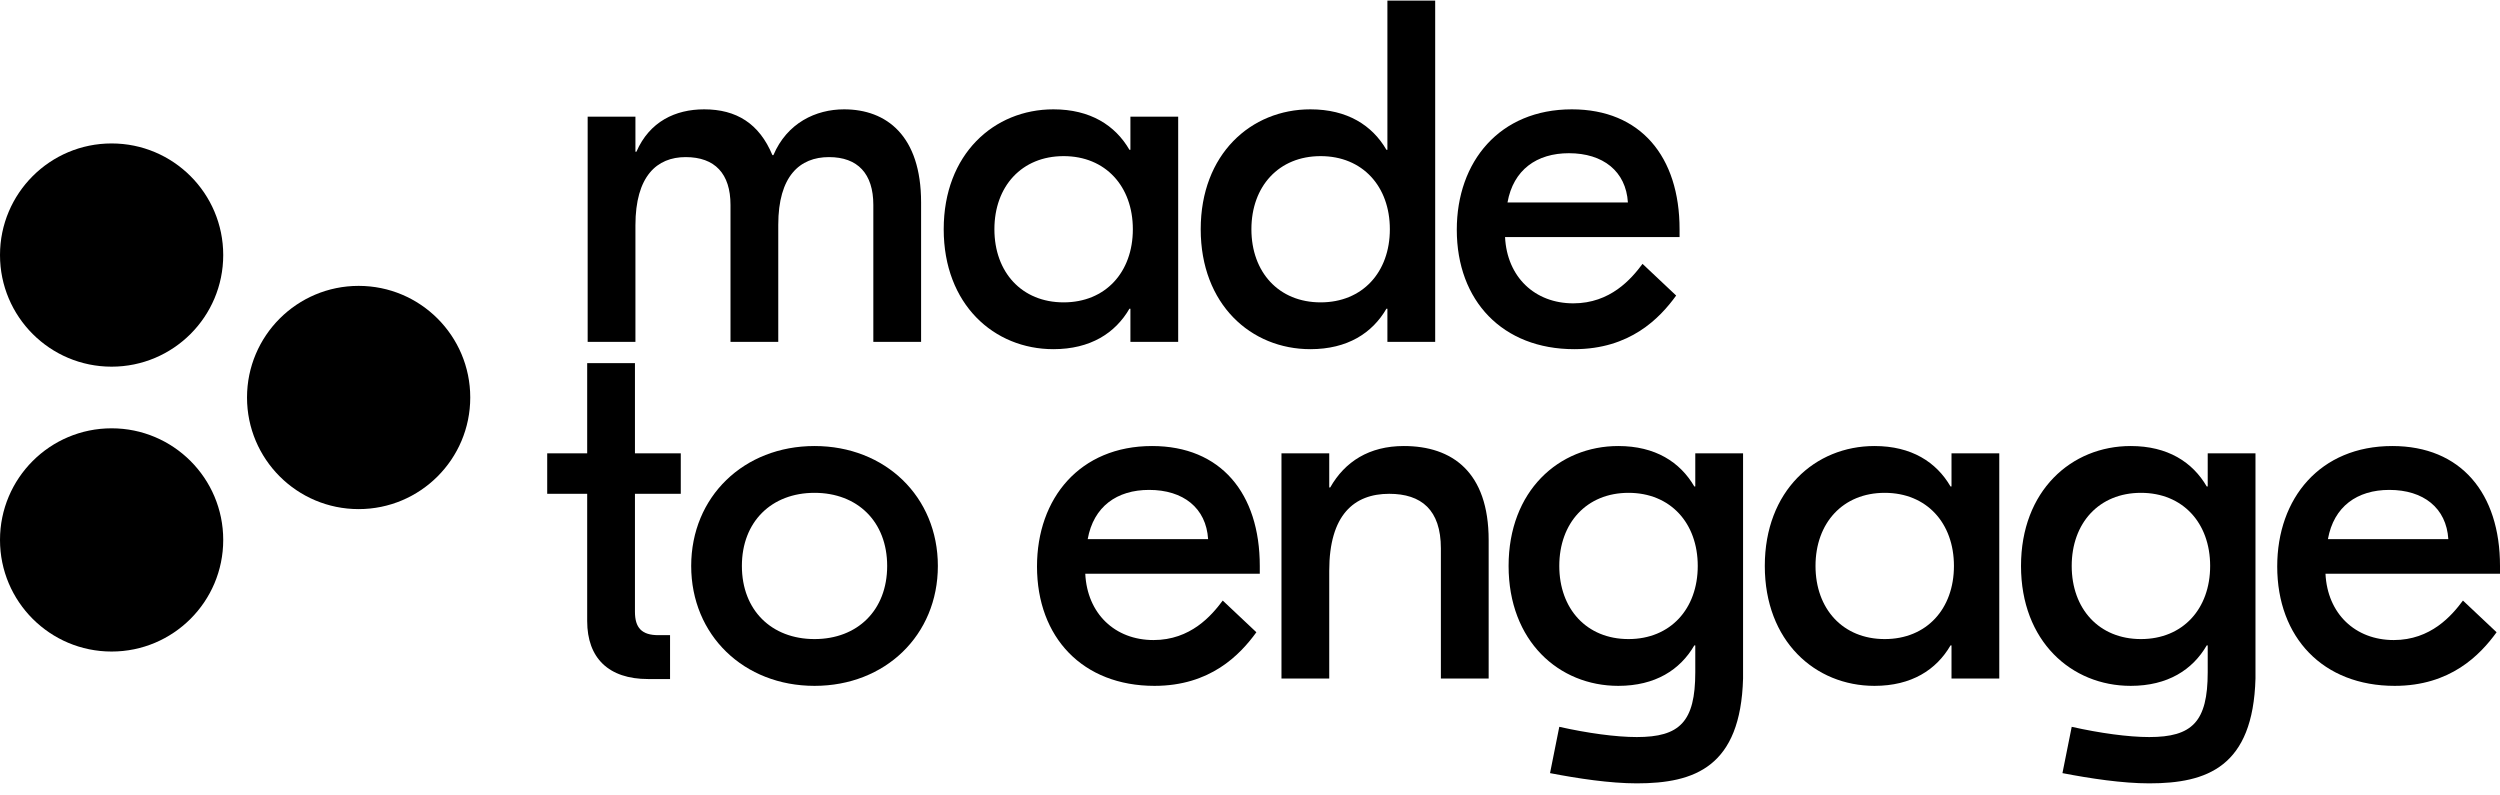
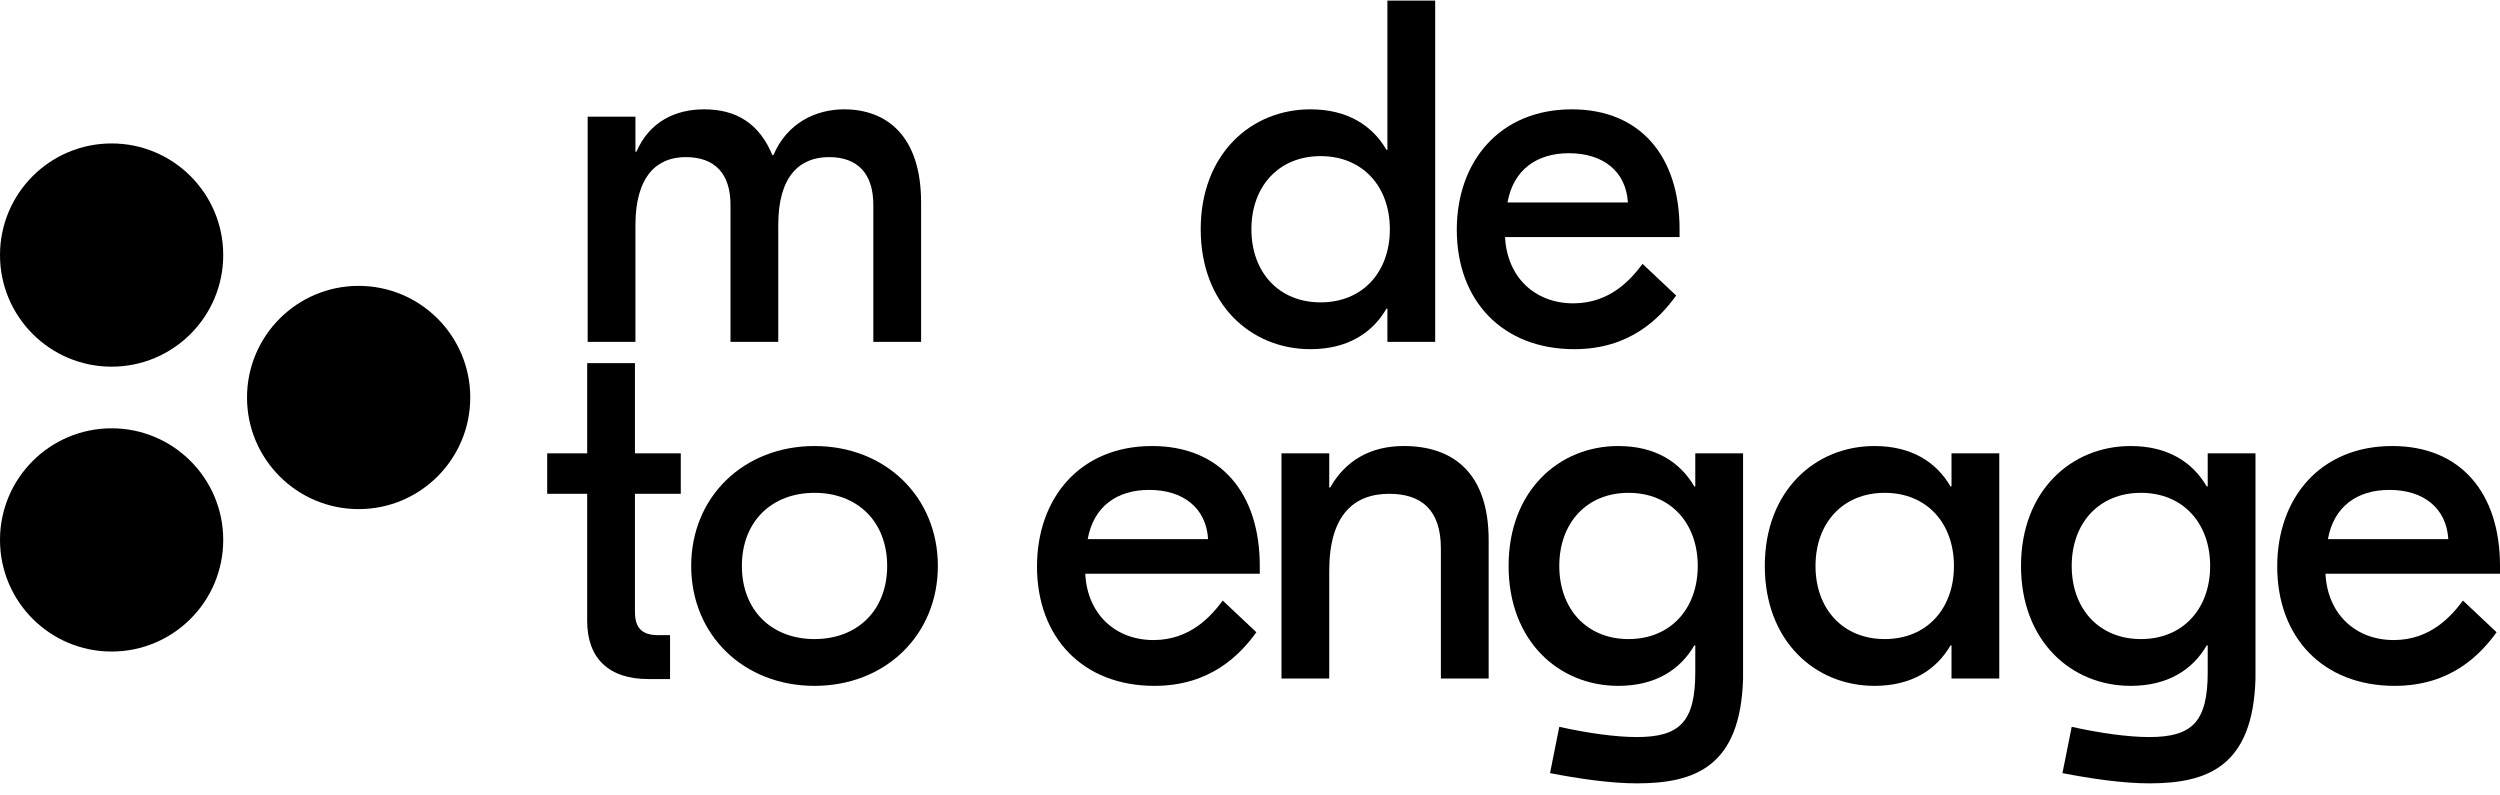
<svg xmlns="http://www.w3.org/2000/svg" width="151px" height="48px" viewBox="0 0 151 48" version="1.1">
  <title>madetoengage_logo_dark_rgb</title>
  <desc>Created with Sketch.</desc>
  <g id="madetoengage_logo_dark_rgb" stroke="none" stroke-width="1" fill="none" fill-rule="evenodd">
    <path d="M0,32.612 C0,28.889 3.018,25.87 6.741,25.87 C10.464,25.87 13.483,28.889 13.483,32.612 C13.483,36.335 10.464,39.353 6.741,39.353 C3.018,39.353 0,36.335 0,32.612" id="Fill-1" fill="#000000" />
    <path d="M0,15.405 C0,11.682 3.018,8.664 6.741,8.664 C10.464,8.664 13.483,11.682 13.483,15.405 C13.483,19.129 10.464,22.147 6.741,22.147 C3.018,22.147 0,19.129 0,15.405" id="Fill-2" fill="#000000" />
    <path d="M14.92,24.009 C14.92,20.285 17.938,17.267 21.662,17.267 C25.385,17.267 28.403,20.285 28.403,24.009 C28.403,27.732 25.385,30.75 21.662,30.75 C17.938,30.75 14.92,27.732 14.92,24.009" id="Fill-3" fill="#000000" />
    <path d="M35.495,7.045 L38.38,7.045 L38.38,9.165 L38.439,9.165 C39.234,7.34 40.795,6.604 42.532,6.604 C44.475,6.604 45.859,7.458 46.654,9.372 L46.713,9.372 C47.537,7.428 49.275,6.604 50.982,6.604 C53.544,6.604 55.634,8.194 55.634,12.227 L55.634,20.648 L52.749,20.648 L52.749,12.375 C52.749,10.49 51.807,9.489 50.07,9.489 C48.303,9.489 47.007,10.637 47.007,13.582 L47.007,20.648 L44.122,20.648 L44.122,12.375 C44.122,10.49 43.18,9.489 41.413,9.489 C39.676,9.489 38.38,10.637 38.38,13.611 L38.38,20.648 L35.495,20.648 L35.495,7.045" id="Fill-4" fill="#000000" />
-     <path d="M68.424,13.847 C68.424,11.256 66.775,9.43 64.243,9.43 C61.711,9.43 60.062,11.256 60.062,13.847 C60.062,16.438 61.711,18.263 64.243,18.263 C66.775,18.263 68.424,16.438 68.424,13.847 Z M57,13.847 C57,9.313 60.033,6.604 63.625,6.604 C65.862,6.604 67.364,7.576 68.218,9.048 L68.277,9.048 L68.277,7.045 L71.162,7.045 L71.162,20.648 L68.277,20.648 L68.277,18.646 L68.218,18.646 C67.364,20.119 65.862,21.09 63.625,21.09 C60.033,21.09 57,18.381 57,13.847 L57,13.847 Z" id="Fill-5" fill="#000000" />
    <path d="M83.947,13.847 C83.947,11.256 82.298,9.43 79.766,9.43 C77.234,9.43 75.585,11.256 75.585,13.847 C75.585,16.438 77.234,18.263 79.766,18.263 C82.298,18.263 83.947,16.438 83.947,13.847 Z M72.523,13.847 C72.523,9.313 75.555,6.604 79.147,6.604 C81.385,6.604 82.887,7.576 83.74,9.048 L83.799,9.048 L83.799,0.038 L86.685,0.038 L86.685,20.648 L83.799,20.648 L83.799,18.646 L83.74,18.646 C82.887,20.119 81.385,21.09 79.147,21.09 C75.555,21.09 72.523,18.381 72.523,13.847 L72.523,13.847 Z" id="Fill-6" fill="#000000" />
    <path d="M91.053,12.227 L98.325,12.227 C98.208,10.343 96.824,9.254 94.762,9.254 C92.819,9.254 91.406,10.255 91.053,12.227 Z M101.446,13.847 L101.446,14.318 L90.905,14.318 C91.023,16.732 92.702,18.322 95.027,18.322 C97.265,18.322 98.531,16.85 99.209,15.937 L101.24,17.851 C100.239,19.235 98.443,21.09 95.086,21.09 C90.758,21.09 87.99,18.175 87.99,13.876 C87.99,9.754 90.582,6.604 94.939,6.604 C99.091,6.604 101.446,9.46 101.446,13.847 L101.446,13.847 Z" id="Fill-7" fill="#000000" />
    <path d="M38.351,29.826 L38.351,36.951 C38.351,37.923 38.764,38.364 39.765,38.364 L40.471,38.364 L40.471,41.014 L39.146,41.014 C36.761,41.014 35.466,39.748 35.466,37.51 L35.466,29.826 L33.051,29.826 L33.051,27.382 L35.466,27.382 L35.466,21.935 L38.351,21.935 L38.351,27.382 L41.119,27.382 L41.119,29.826 L38.351,29.826" id="Fill-8" fill="#000000" />
    <path d="M44.81,34.183 C44.81,36.863 46.606,38.6 49.197,38.6 C51.789,38.6 53.585,36.863 53.585,34.183 C53.585,31.504 51.789,29.767 49.197,29.767 C46.606,29.767 44.81,31.504 44.81,34.183 Z M56.647,34.183 C56.647,38.364 53.467,41.426 49.197,41.426 C44.928,41.426 41.748,38.364 41.748,34.183 C41.748,30.002 44.928,26.94 49.197,26.94 C53.467,26.94 56.647,30.002 56.647,34.183 L56.647,34.183 Z" id="Fill-9" fill="#000000" />
    <path d="M65.697,32.564 L72.97,32.564 C72.852,30.679 71.468,29.59 69.407,29.59 C67.464,29.59 66.051,30.591 65.697,32.564 Z M76.091,34.183 L76.091,34.654 L65.55,34.654 C65.668,37.069 67.346,38.659 69.672,38.659 C71.91,38.659 73.176,37.186 73.853,36.274 L75.885,38.188 C74.883,39.571 73.087,41.426 69.731,41.426 C65.403,41.426 62.635,38.511 62.635,34.213 C62.635,30.091 65.226,26.94 69.584,26.94 C73.735,26.94 76.091,29.796 76.091,34.183 L76.091,34.183 Z" id="Fill-10" fill="#000000" />
    <path d="M89.915,32.623 L89.915,40.985 L87.029,40.985 L87.029,33.123 C87.029,30.797 85.851,29.826 83.908,29.826 C81.788,29.826 80.286,31.092 80.286,34.478 L80.286,40.985 L77.401,40.985 L77.401,27.382 L80.286,27.382 L80.286,29.443 L80.345,29.443 C81.229,27.882 82.701,26.94 84.791,26.94 C87.706,26.94 89.915,28.501 89.915,32.623" id="Fill-11" fill="#000000" />
    <path d="M102.544,34.183 C102.544,31.592 100.894,29.767 98.362,29.767 C95.83,29.767 94.181,31.592 94.181,34.183 C94.181,36.774 95.83,38.6 98.362,38.6 C100.894,38.6 102.544,36.774 102.544,34.183 Z M93.622,46.697 L94.181,43.9 C95.889,44.282 97.596,44.518 98.863,44.518 C101.454,44.518 102.395,43.605 102.395,40.602 L102.395,38.982 L102.337,38.982 C101.483,40.455 99.982,41.426 97.744,41.426 C94.152,41.426 91.119,38.718 91.119,34.183 C91.119,29.649 94.152,26.94 97.744,26.94 C99.982,26.94 101.483,27.912 102.337,29.384 L102.395,29.384 L102.395,27.382 L105.281,27.382 L105.281,40.985 C105.134,46.314 102.366,47.315 98.863,47.315 C97.243,47.315 95.3,47.021 93.622,46.697 L93.622,46.697 Z" id="Fill-13" fill="#000000" />
    <path d="M118.018,34.183 C118.018,31.592 116.37,29.767 113.837,29.767 C111.305,29.767 109.657,31.592 109.657,34.183 C109.657,36.774 111.305,38.6 113.837,38.6 C116.37,38.6 118.018,36.774 118.018,34.183 Z M106.594,34.183 C106.594,29.649 109.627,26.94 113.219,26.94 C115.457,26.94 116.958,27.912 117.812,29.384 L117.871,29.384 L117.871,27.382 L120.756,27.382 L120.756,40.985 L117.871,40.985 L117.871,38.982 L117.812,38.982 C116.958,40.455 115.457,41.426 113.219,41.426 C109.627,41.426 106.594,38.718 106.594,34.183 L106.594,34.183 Z" id="Fill-14" fill="#000000" />
    <path d="M133.493,34.183 C133.493,31.592 131.845,29.767 129.313,29.767 C126.78,29.767 125.131,31.592 125.131,34.183 C125.131,36.774 126.78,38.6 129.313,38.6 C131.845,38.6 133.493,36.774 133.493,34.183 Z M124.572,46.697 L125.131,43.9 C126.839,44.282 128.547,44.518 129.813,44.518 C132.404,44.518 133.346,43.605 133.346,40.602 L133.346,38.982 L133.287,38.982 C132.433,40.455 130.931,41.426 128.694,41.426 C125.102,41.426 122.069,38.718 122.069,34.183 C122.069,29.649 125.102,26.94 128.694,26.94 C130.931,26.94 132.433,27.912 133.287,29.384 L133.346,29.384 L133.346,27.382 L136.231,27.382 L136.231,40.985 C136.084,46.314 133.317,47.315 129.813,47.315 C128.194,47.315 126.251,47.021 124.572,46.697 L124.572,46.697 Z" id="Fill-15" fill="#000000" />
    <path d="M140.606,32.564 L147.879,32.564 C147.761,30.679 146.377,29.59 144.316,29.59 C142.373,29.59 140.96,30.591 140.606,32.564 Z M151,34.183 L151,34.654 L140.459,34.654 C140.577,37.069 142.256,38.659 144.582,38.659 C146.819,38.659 148.086,37.186 148.762,36.274 L150.794,38.188 C149.793,39.571 147.997,41.426 144.64,41.426 C140.313,41.426 137.544,38.511 137.544,34.213 C137.544,30.091 140.135,26.94 144.493,26.94 C148.645,26.94 151,29.796 151,34.183 L151,34.183 Z" id="Fill-17" fill="#000000" />
  </g>
</svg>